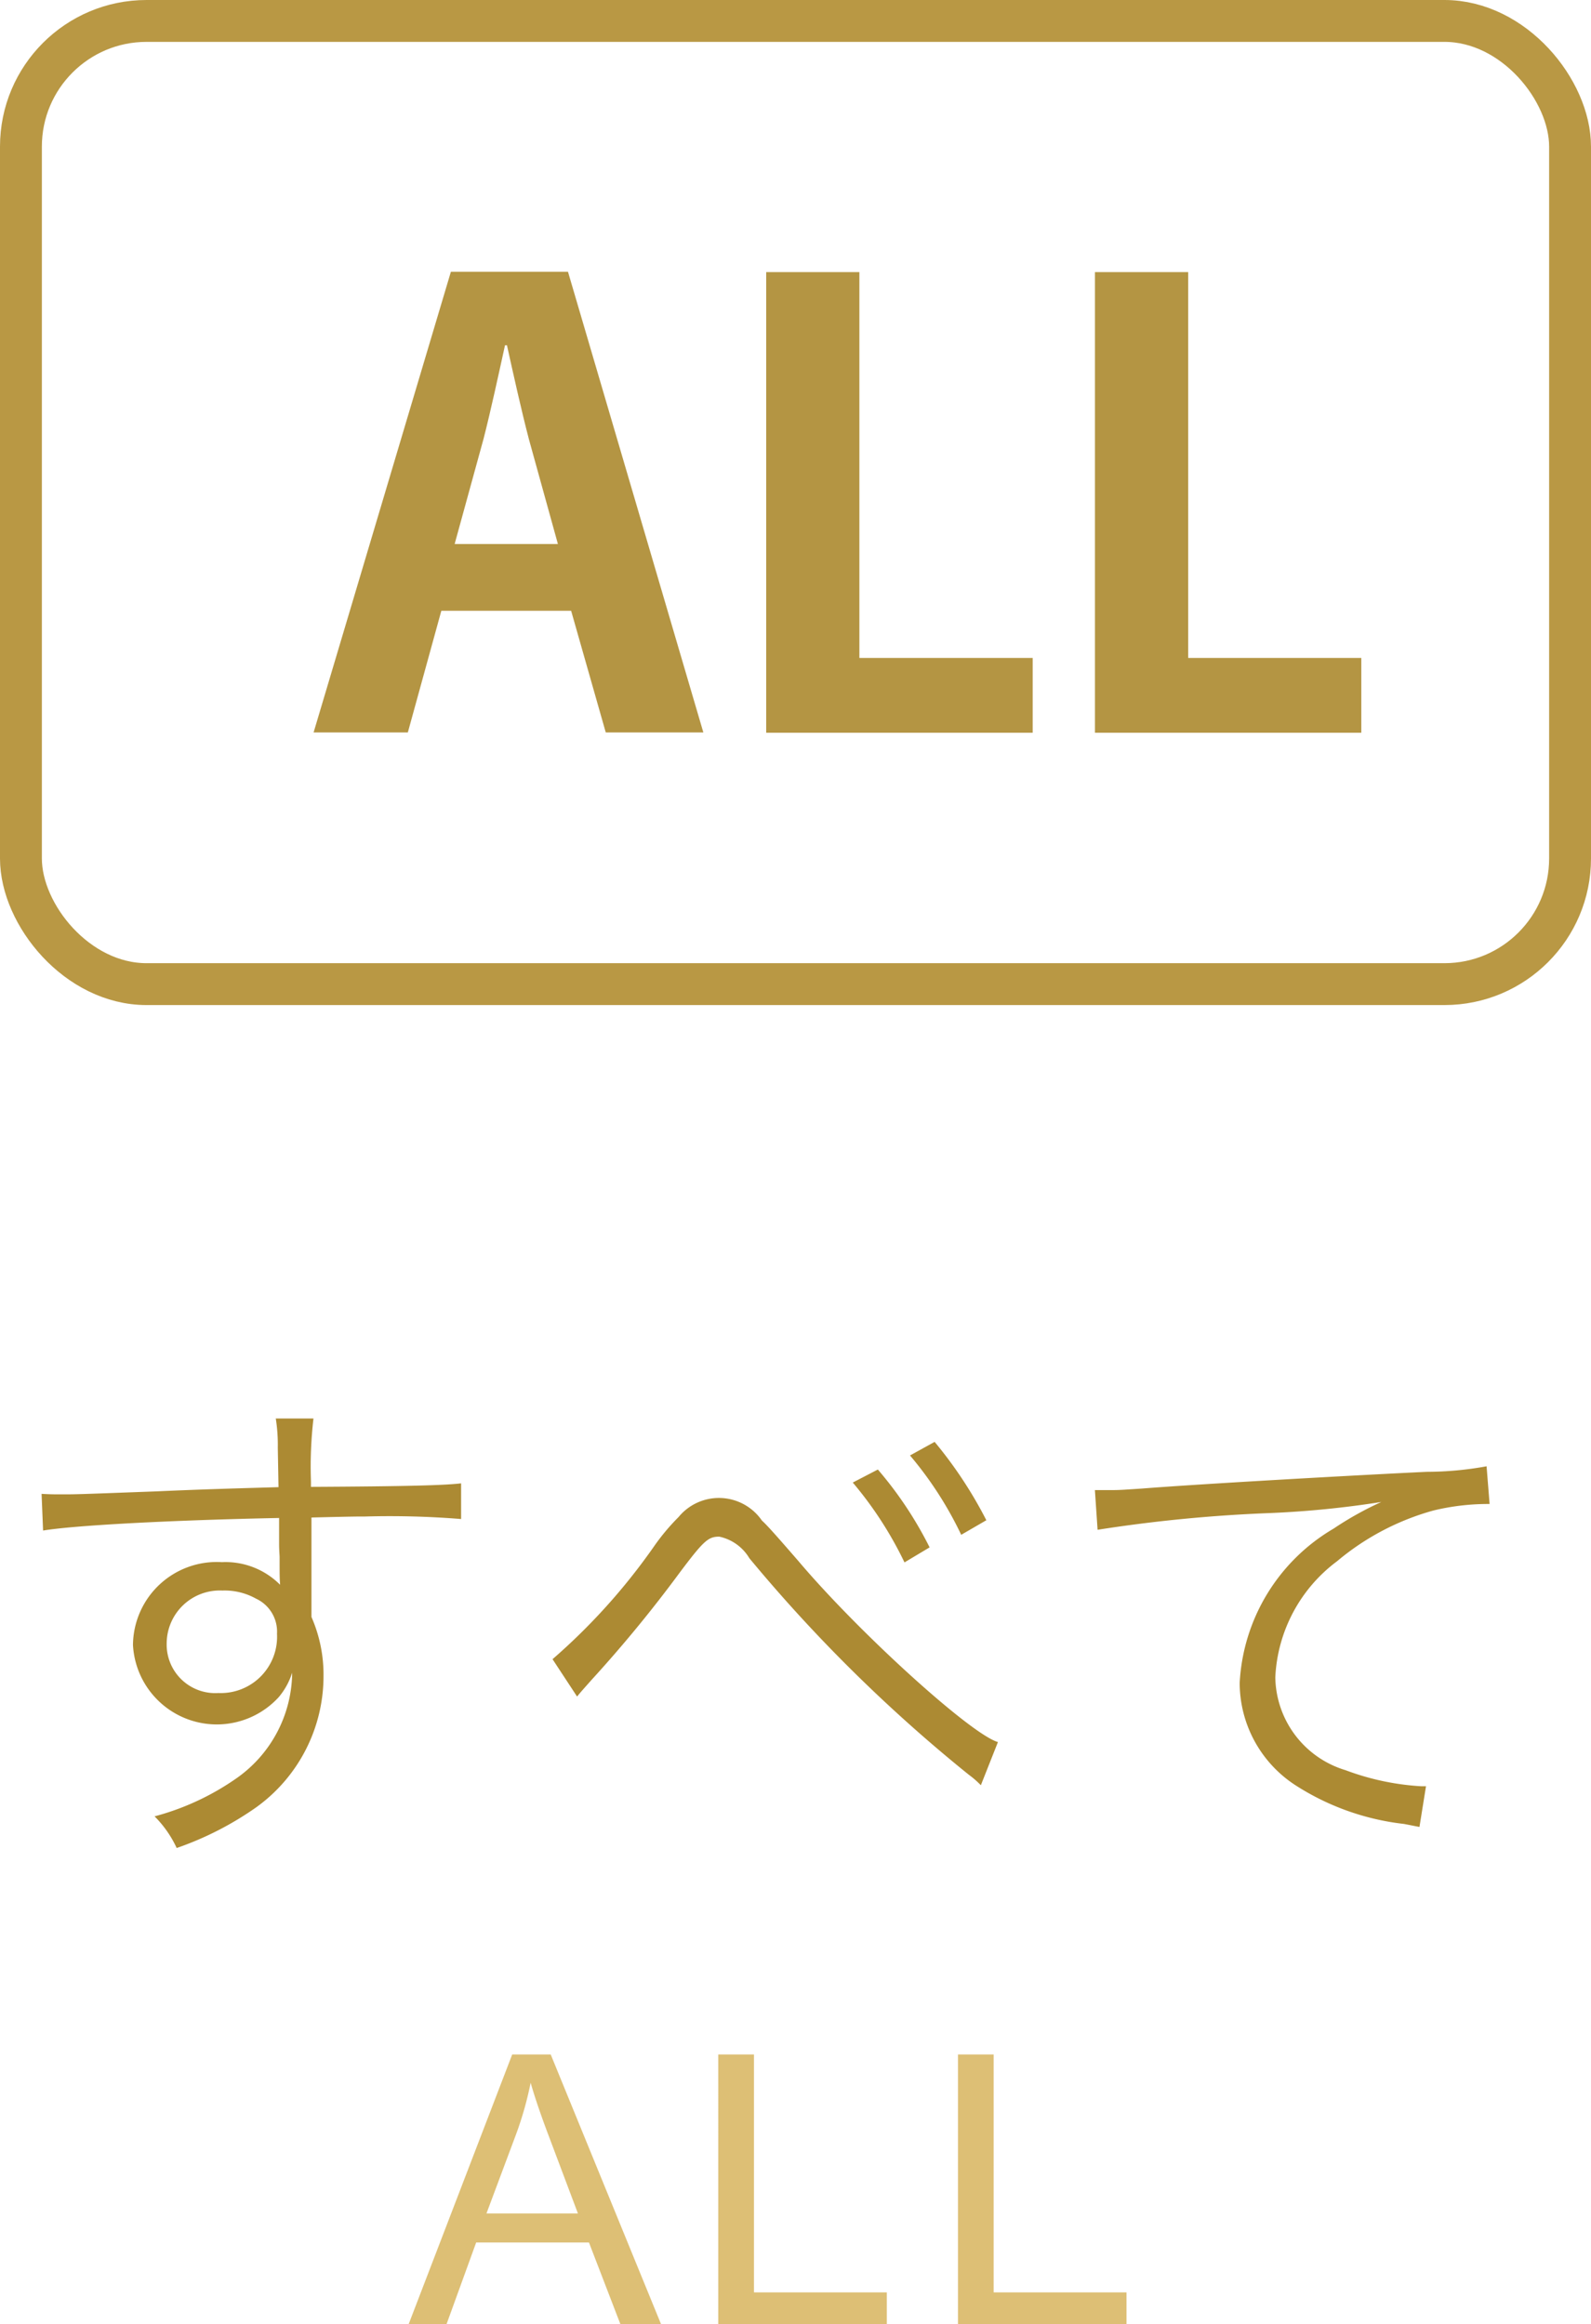
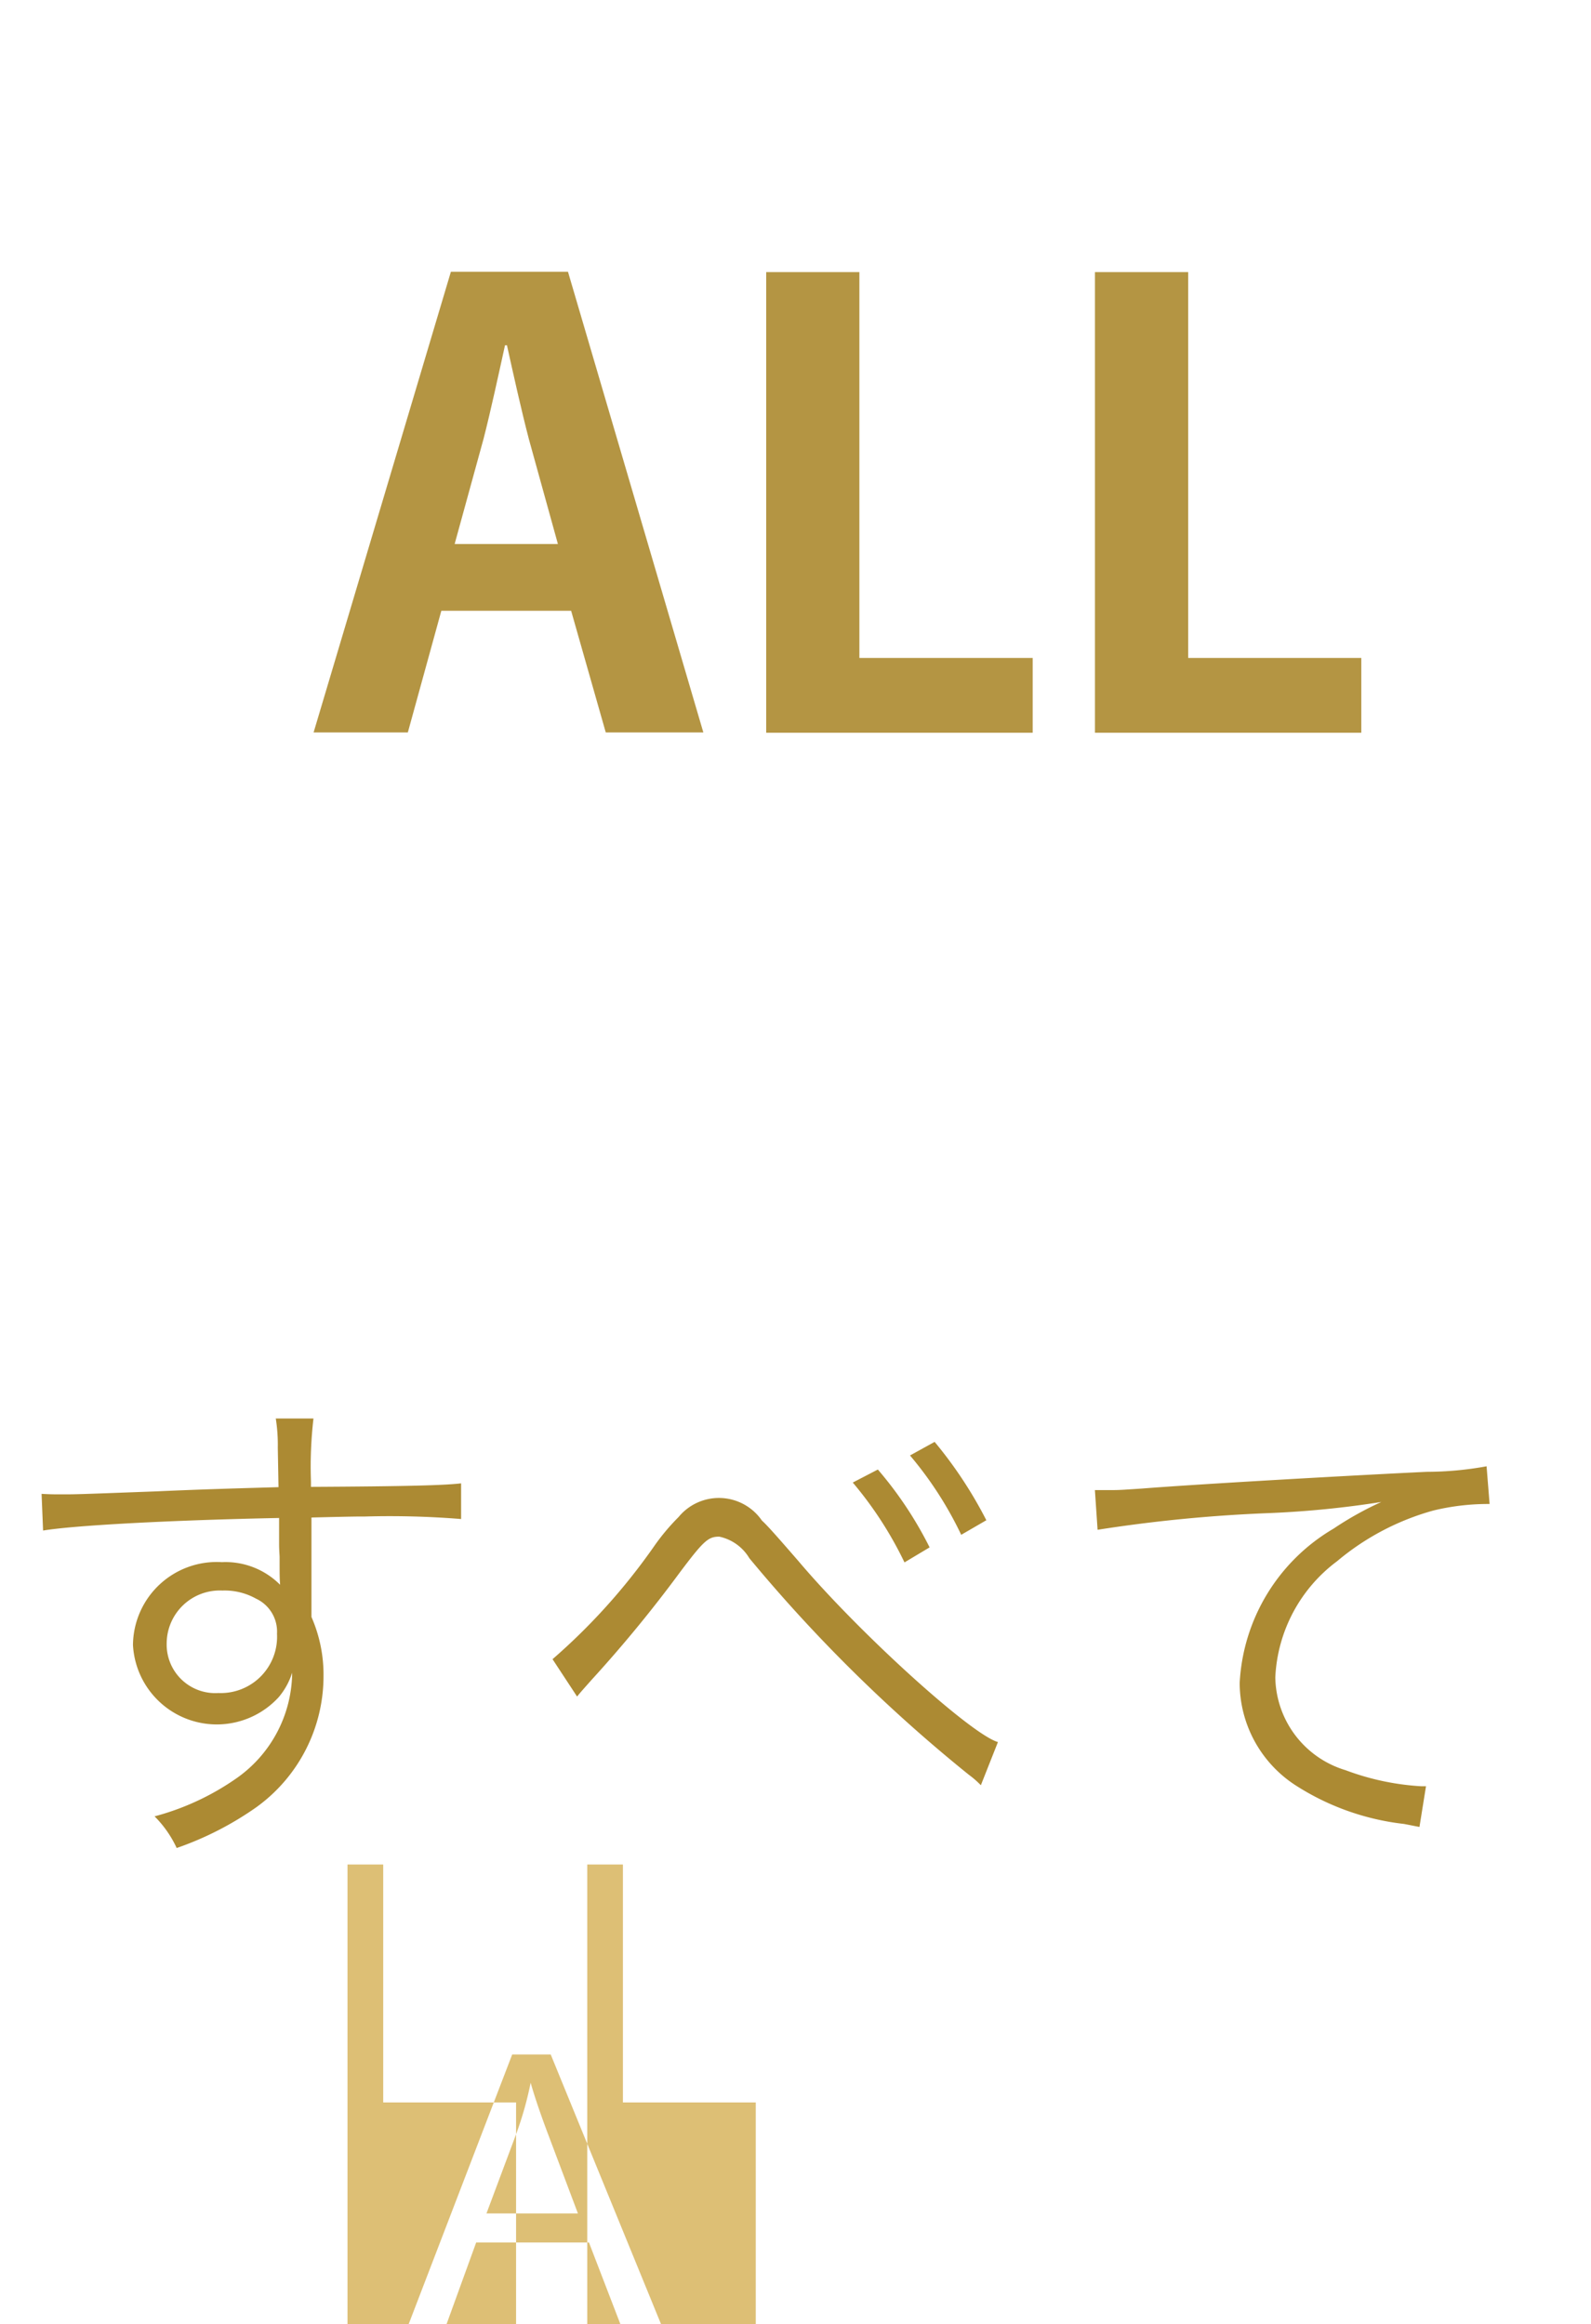
<svg xmlns="http://www.w3.org/2000/svg" id="gnavi01.svg" width="38" height="55.5" viewBox="0 0 38 55.5">
  <defs>
    <style>
      .cls-1 {
        fill: #ac8a33;
      }

      .cls-1, .cls-2, .cls-4 {
        fill-rule: evenodd;
      }

      .cls-2 {
        fill: #ddbf75;
      }

      .cls-3 {
        fill: #b99844;
        fill-opacity: 0;
        stroke: #b99844;
        stroke-linejoin: round;
        stroke-width: 1px;
      }

      .cls-4 {
        fill: #b49543;
      }
    </style>
  </defs>
  <g id="txt">
    <path id="すべて" class="cls-1" d="M205.152,157.012c-0.815.024-1.751,0.048-2.9,0.1-1.931.072-1.931,0.072-2.279,0.072-0.18,0-.264,0-0.48-0.012l0.036,0.876c0.8-.132,3.227-0.252,5.637-0.3v0.624c0,0.144.012,0.264,0.012,0.311,0,0.444,0,.492.012,0.66a1.839,1.839,0,0,0-1.391-.54,2,2,0,0,0-2.123,1.979,2.005,2.005,0,0,0,3.478,1.248,1.681,1.681,0,0,0,.324-0.588,3.109,3.109,0,0,1-1.343,2.531,6.178,6.178,0,0,1-1.943.9,2.635,2.635,0,0,1,.528.756,7.642,7.642,0,0,0,1.9-.972,3.86,3.86,0,0,0,1.607-3.13,3.431,3.431,0,0,0-.288-1.415v-2.375c0.971-.024,1.1-0.024,1.283-0.024a21.316,21.316,0,0,1,2.291.06v-0.852c-0.4.048-1.319,0.072-3.586,0.084v-0.132a9.926,9.926,0,0,1,.06-1.5h-0.9a4.044,4.044,0,0,1,.048.7Zm-0.036,3.5a1.344,1.344,0,0,1-1.4,1.416,1.16,1.16,0,0,1-1.235-1.188,1.269,1.269,0,0,1,1.331-1.259,1.535,1.535,0,0,1,.8.192A0.869,0.869,0,0,1,205.116,160.514Zm7.167,1.5c0.108-.132.132-0.156,0.348-0.4a31.567,31.567,0,0,0,2.1-2.555c0.576-.767.684-0.863,0.947-0.863a1.1,1.1,0,0,1,.72.515,36.746,36.746,0,0,0,5.241,5.17,2.225,2.225,0,0,1,.288.251l0.408-1.031c-0.636-.18-3.3-2.591-4.762-4.318-0.551-.635-0.755-0.863-0.875-0.971a1.247,1.247,0,0,0-1.991-.084,5.145,5.145,0,0,0-.6.72,14.763,14.763,0,0,1-2.41,2.674Zm6.585-5.11a8.941,8.941,0,0,1,1.235,1.907l0.6-.359a9.077,9.077,0,0,0-1.236-1.859Zm1.367-.647a8.745,8.745,0,0,1,1.223,1.895l0.6-.348a10.146,10.146,0,0,0-1.235-1.871Zm4.48,1.775a35.216,35.216,0,0,1,4.138-.4,23.257,23.257,0,0,0,2.639-.264,7.855,7.855,0,0,0-1.14.636,4.547,4.547,0,0,0-2.243,3.682,2.917,2.917,0,0,0,1.332,2.446,6.043,6.043,0,0,0,2.59.924c0.192,0.036.24,0.048,0.372,0.072l0.156-.972h-0.12a6.14,6.14,0,0,1-1.8-.383,2.353,2.353,0,0,1-1.679-2.219,3.668,3.668,0,0,1,1.475-2.771,6.1,6.1,0,0,1,2.3-1.211,5.557,5.557,0,0,1,1.343-.156l-0.072-.9a8.04,8.04,0,0,1-1.427.132c-1.547.072-5.385,0.287-6.812,0.4-0.372.024-.516,0.036-0.684,0.036h-0.432Z" transform="translate(-198.5 -121.5)" />
-     <path id="ALL" class="cls-2" d="M209.165,177l0.708-1.951h2.694L213.318,177h0.971l-2.636-6.442h-0.919L208.26,177h0.905Zm1.661-4.535a8.146,8.146,0,0,0,.348-1.231q0.148,0.523.457,1.336l0.672,1.785h-2.184ZM219.681,177v-0.76h-3.173v-5.682h-0.853V177h4.026Zm5.725,0v-0.76h-3.173v-5.682h-0.852V177h4.025Z" transform="translate(-198.5 -121.5)" />
+     <path id="ALL" class="cls-2" d="M209.165,177l0.708-1.951h2.694L213.318,177h0.971l-2.636-6.442h-0.919L208.26,177h0.905Zm1.661-4.535a8.146,8.146,0,0,0,.348-1.231q0.148,0.523.457,1.336l0.672,1.785h-2.184Zv-0.76h-3.173v-5.682h-0.853V177h4.026Zm5.725,0v-0.76h-3.173v-5.682h-0.852V177h4.025Z" transform="translate(-198.5 -121.5)" />
  </g>
  <g id="ICON">
-     <rect id="icon_領域" data-name="icon 領域" class="cls-3" x="0.5" y="0.5" width="37" height="23" rx="3" ry="3" />
    <path id="シェイプ_542" data-name="シェイプ 542" class="cls-4" d="M212.066,127.99l3.233,11h-2.331l-0.827-2.905h-3.1l-0.8,2.905H205.99l3.279-11h2.8Zm-2.707,6.5h2.466l-0.692-2.5c-0.18-.687-0.376-1.574-0.525-2.246h-0.046c-0.151.686-.346,1.588-0.512,2.232Zm13.806,2.719v1.788H216.8v-11h2.226v9.215h4.136Zm7.849,0v1.788h-6.362v-11h2.227v9.215h4.135Z" transform="translate(-198.5 -121.5)" />
  </g>
</svg>